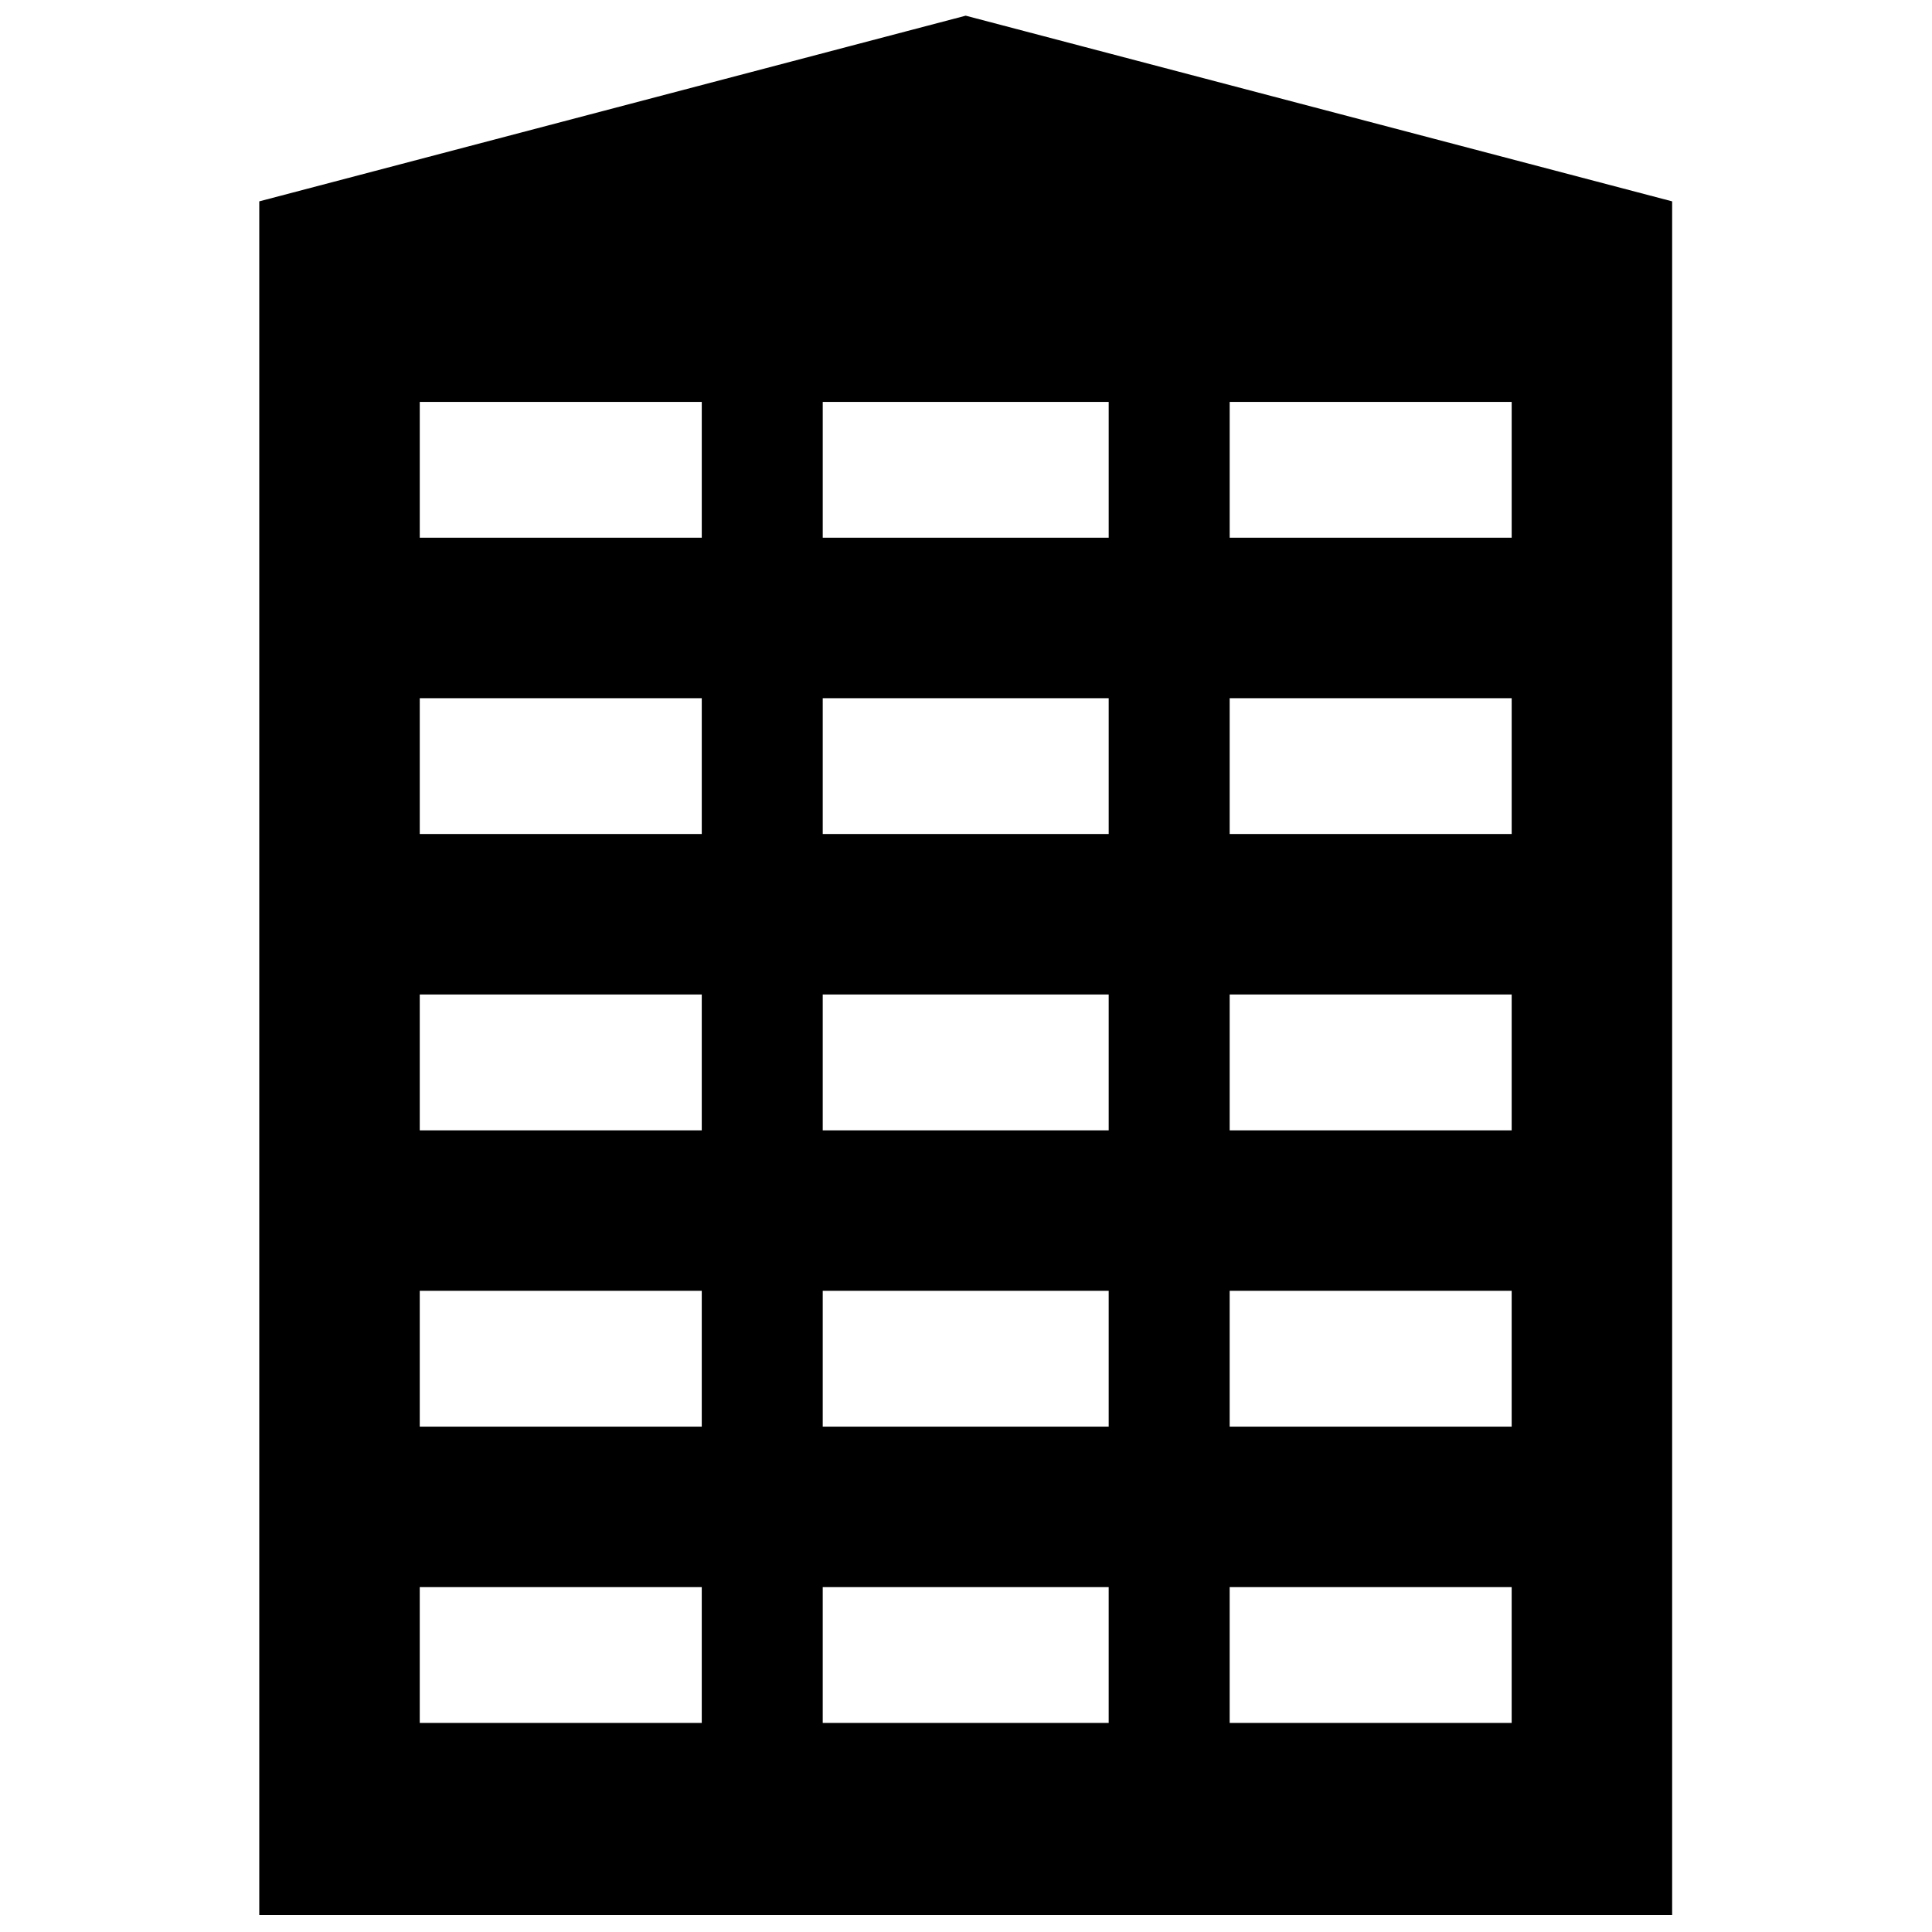
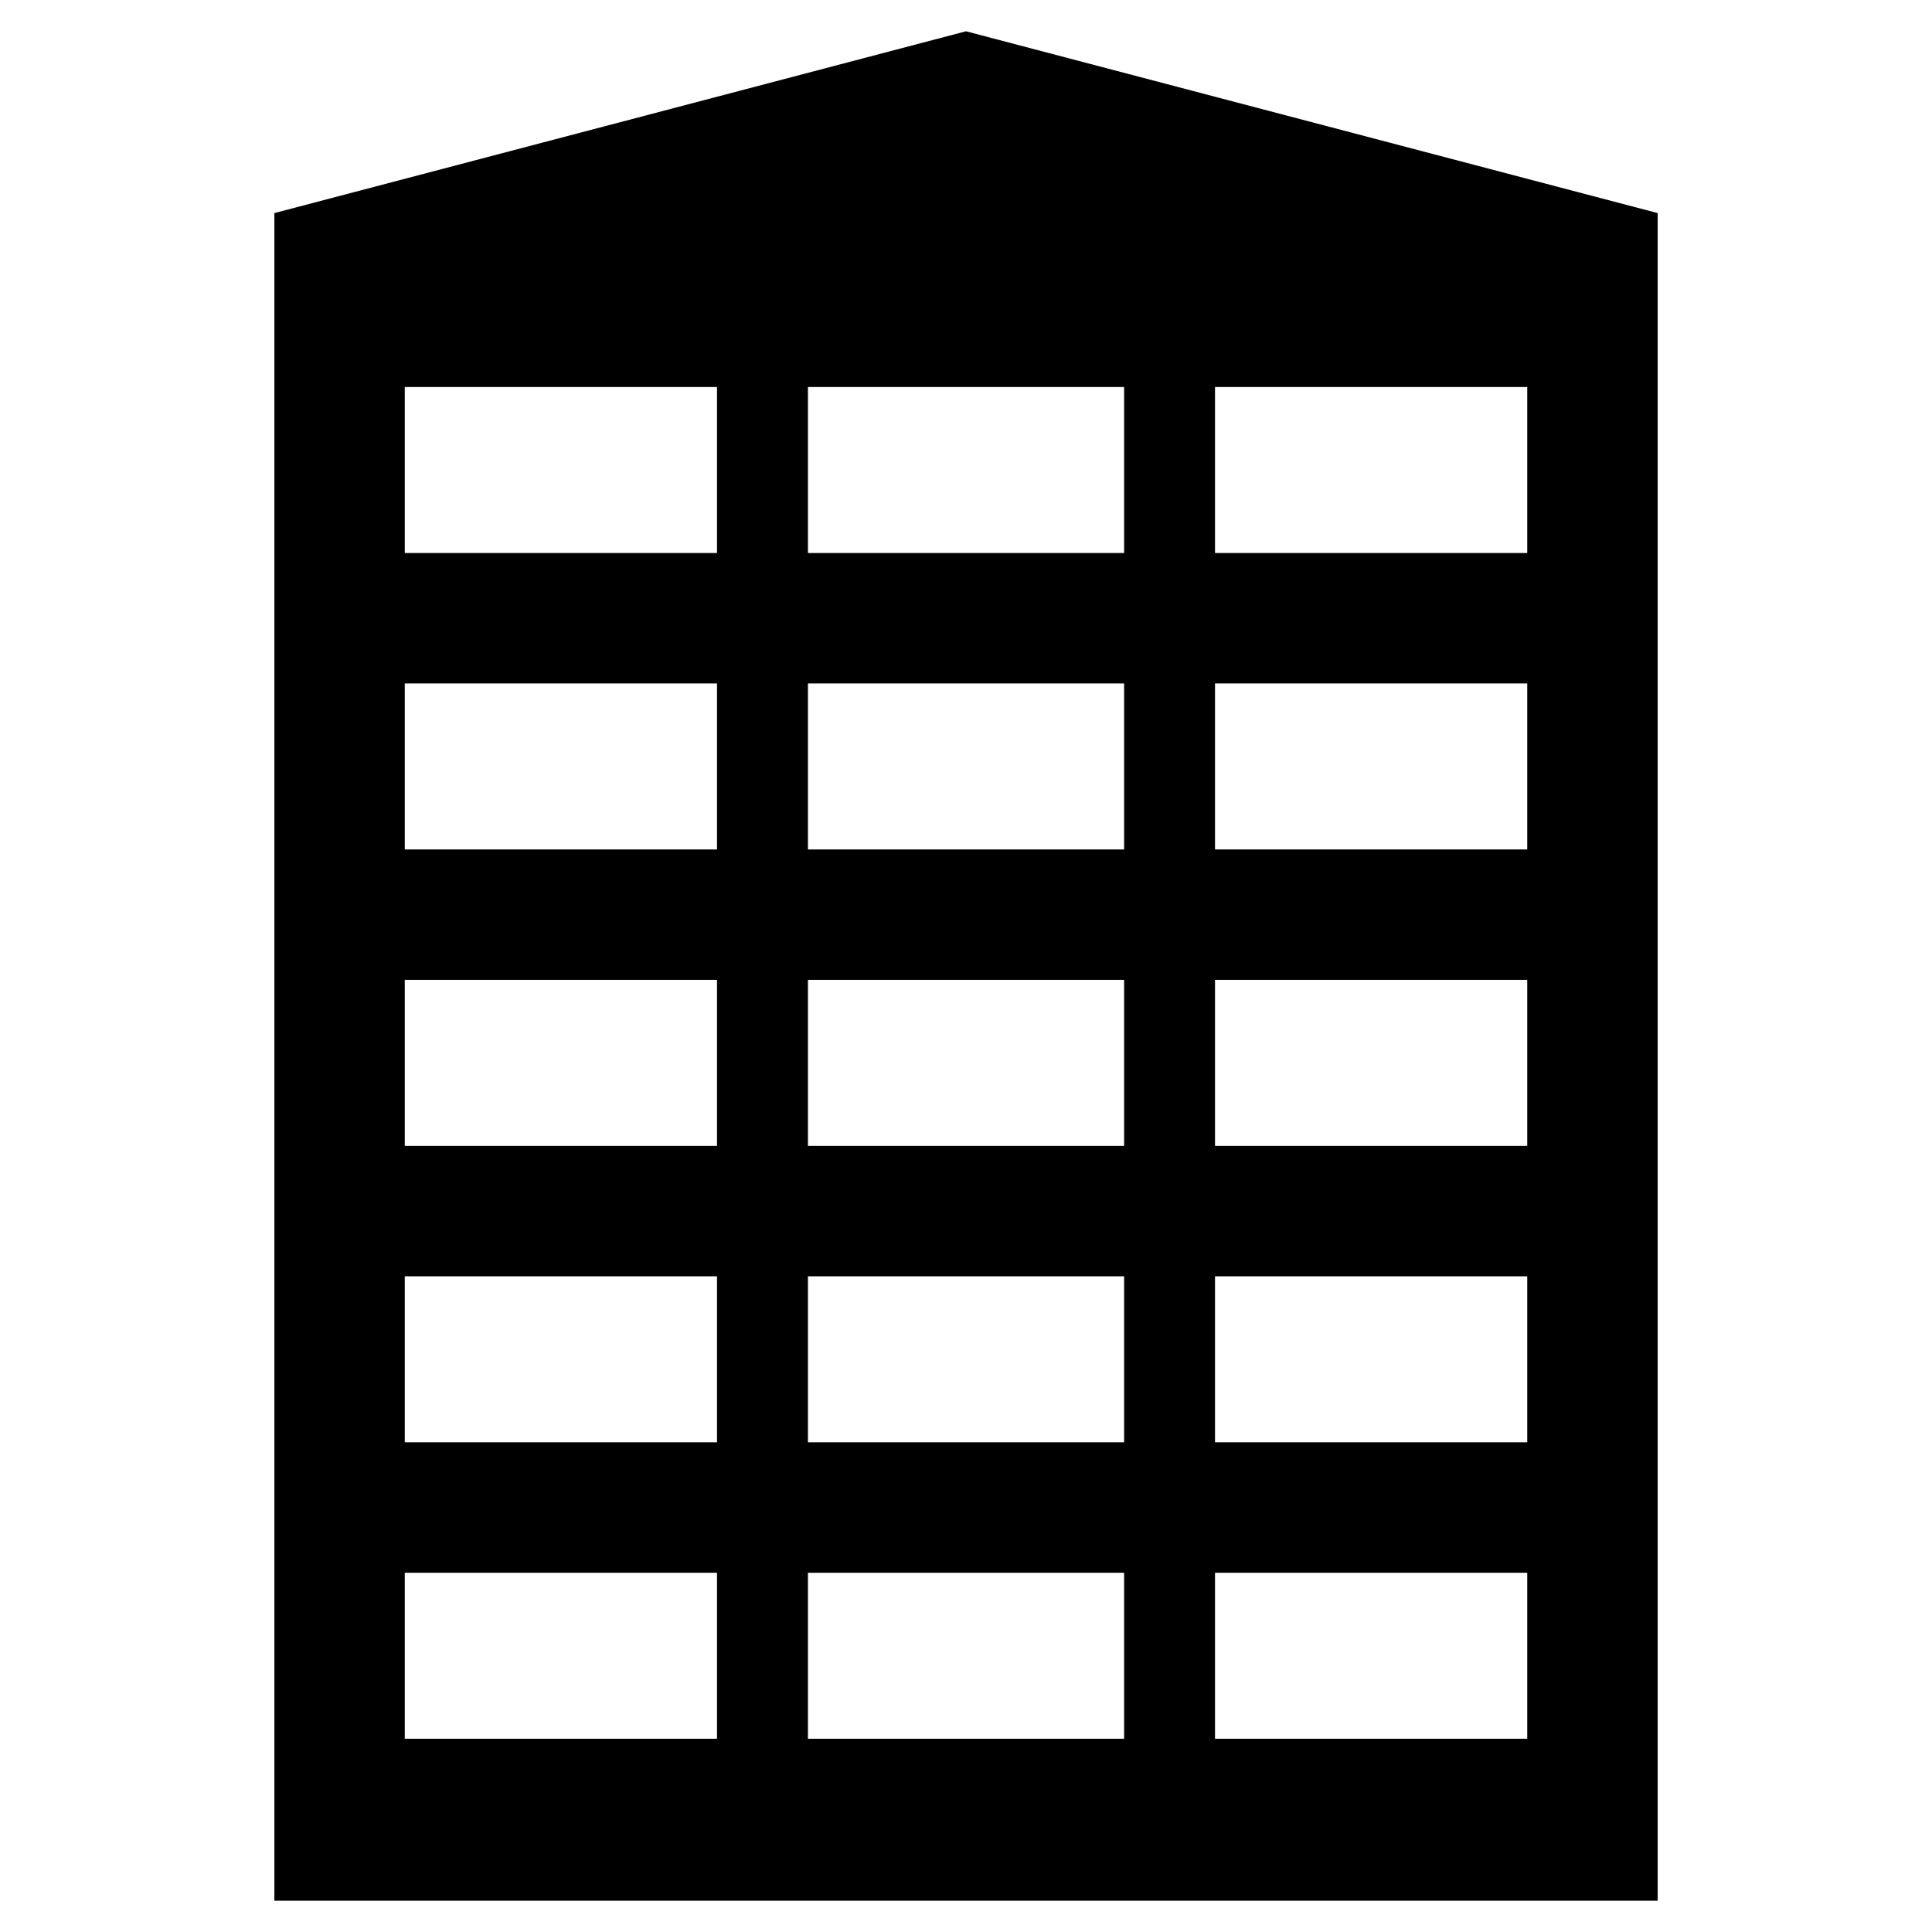
<svg xmlns="http://www.w3.org/2000/svg" width="800px" height="800px" version="1.1" viewBox="144 144 512 512">
  <defs>
    <clipPath id="a">
-       <path d="m171 148.09h458v503.81h-458z" />
-     </clipPath>
+       </clipPath>
  </defs>
  <path d="m400 152.29 183.3 48.18v447.25h-366.59v-447.25zm-148.73 408.5h82.746v43.992h-82.746zm214.72 0h82.746v43.992h-82.746zm-107.88 0h83.793v43.992h-83.793zm-106.84-78.555h82.746v43.992h-82.746zm214.72 0h82.746v43.992h-82.746zm-107.88 0h83.793v43.992h-83.793zm-106.84-78.555h82.746v43.992h-82.746zm214.72 0h82.746v43.992h-82.746zm-107.88 0h83.793v43.992h-83.793zm-106.84-78.555h82.746v43.992h-82.746zm214.72 0h82.746v43.992h-82.746zm-107.88 0h83.793v43.992h-83.793zm-106.84-78.555h82.746v43.992h-82.746zm214.72 0h82.746v43.992h-82.746zm-107.88 0h83.793v43.992h-83.793z" fill-rule="evenodd" />
  <g clip-path="url(#a)">
    <path transform="matrix(1.047 0 0 1.047 212.51 148.09)" d="m179 4.002 175 45.998v427h-350v-427zm-142 390h79v42h-79zm205 0h79v42h-79zm-103 0h79.999v42h-79.999zm-102-74.998h79v42h-79zm205 0h79v42h-79zm-103 0h79.999v42h-79.999zm-102-74.998h79v42h-79zm205 0h79v42h-79zm-103 0h79.999v42h-79.999zm-102-74.998h79v42h-79zm205 0h79v42h-79zm-103 0h79.999v42h-79.999zm-102-74.998h79v42h-79zm205 0h79v42h-79zm-103 0h79.999v42h-79.999z" fill="none" stroke="#000000" stroke-width="7.62" />
  </g>
</svg>